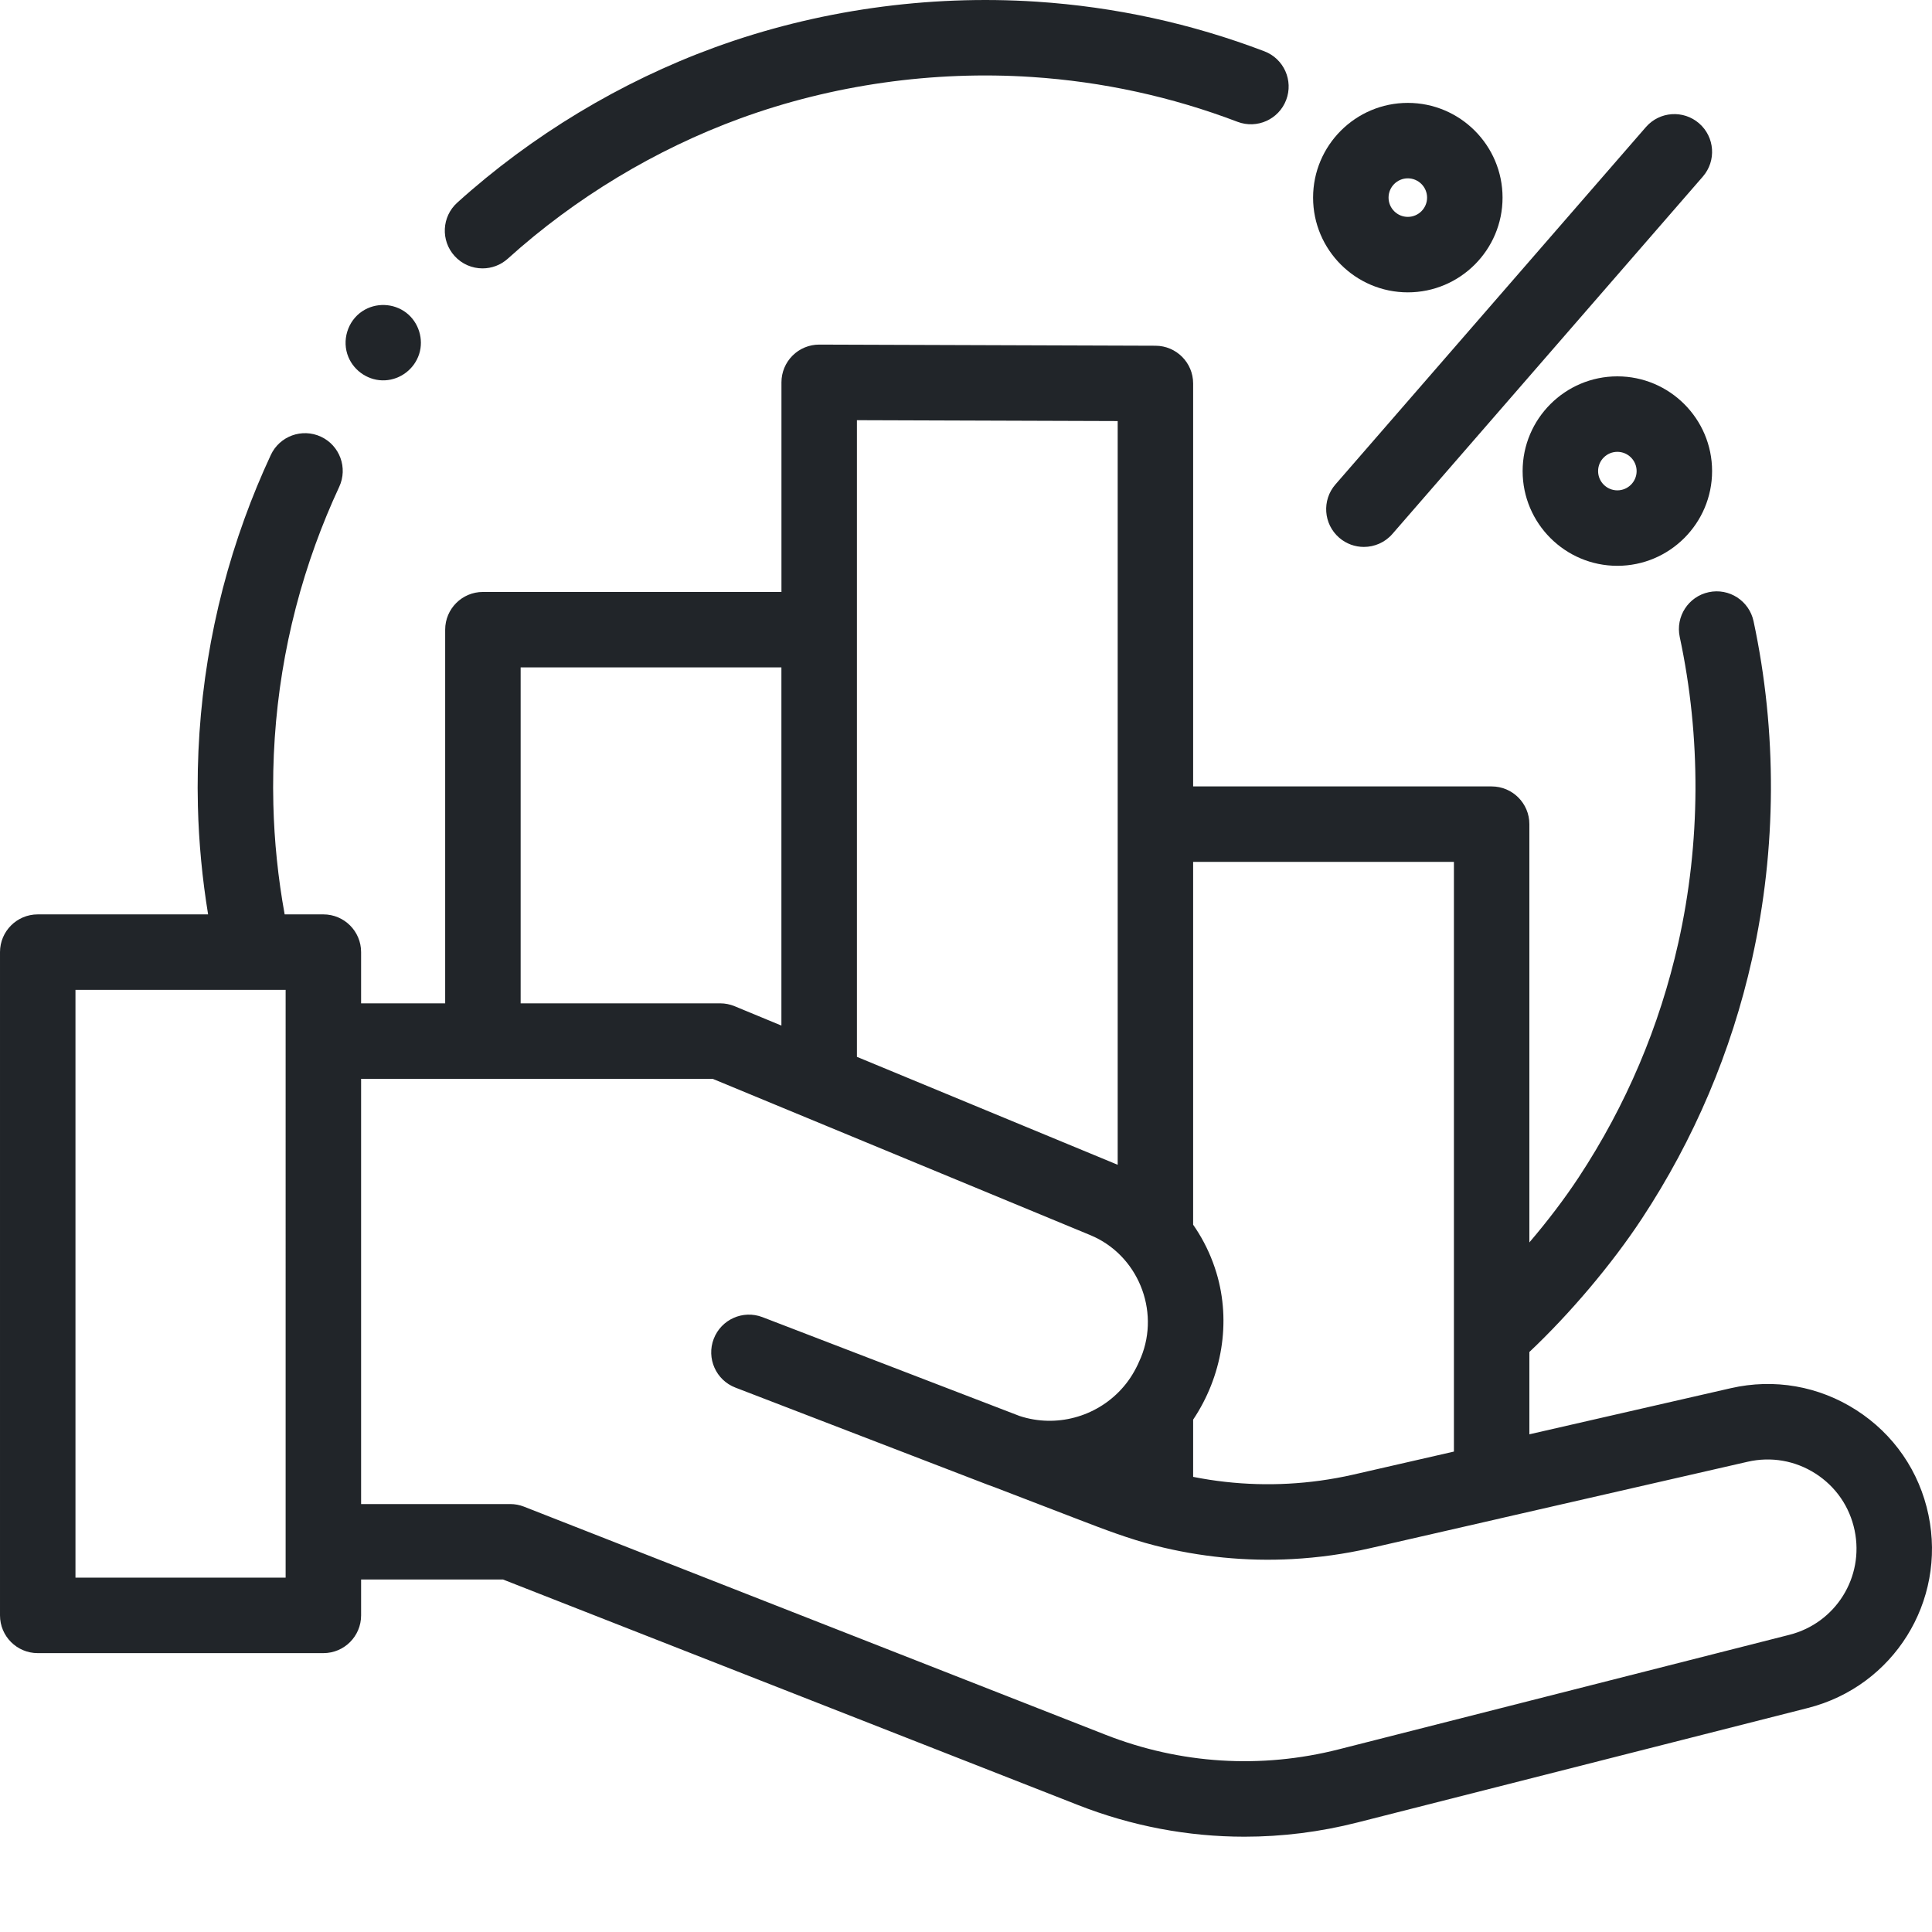
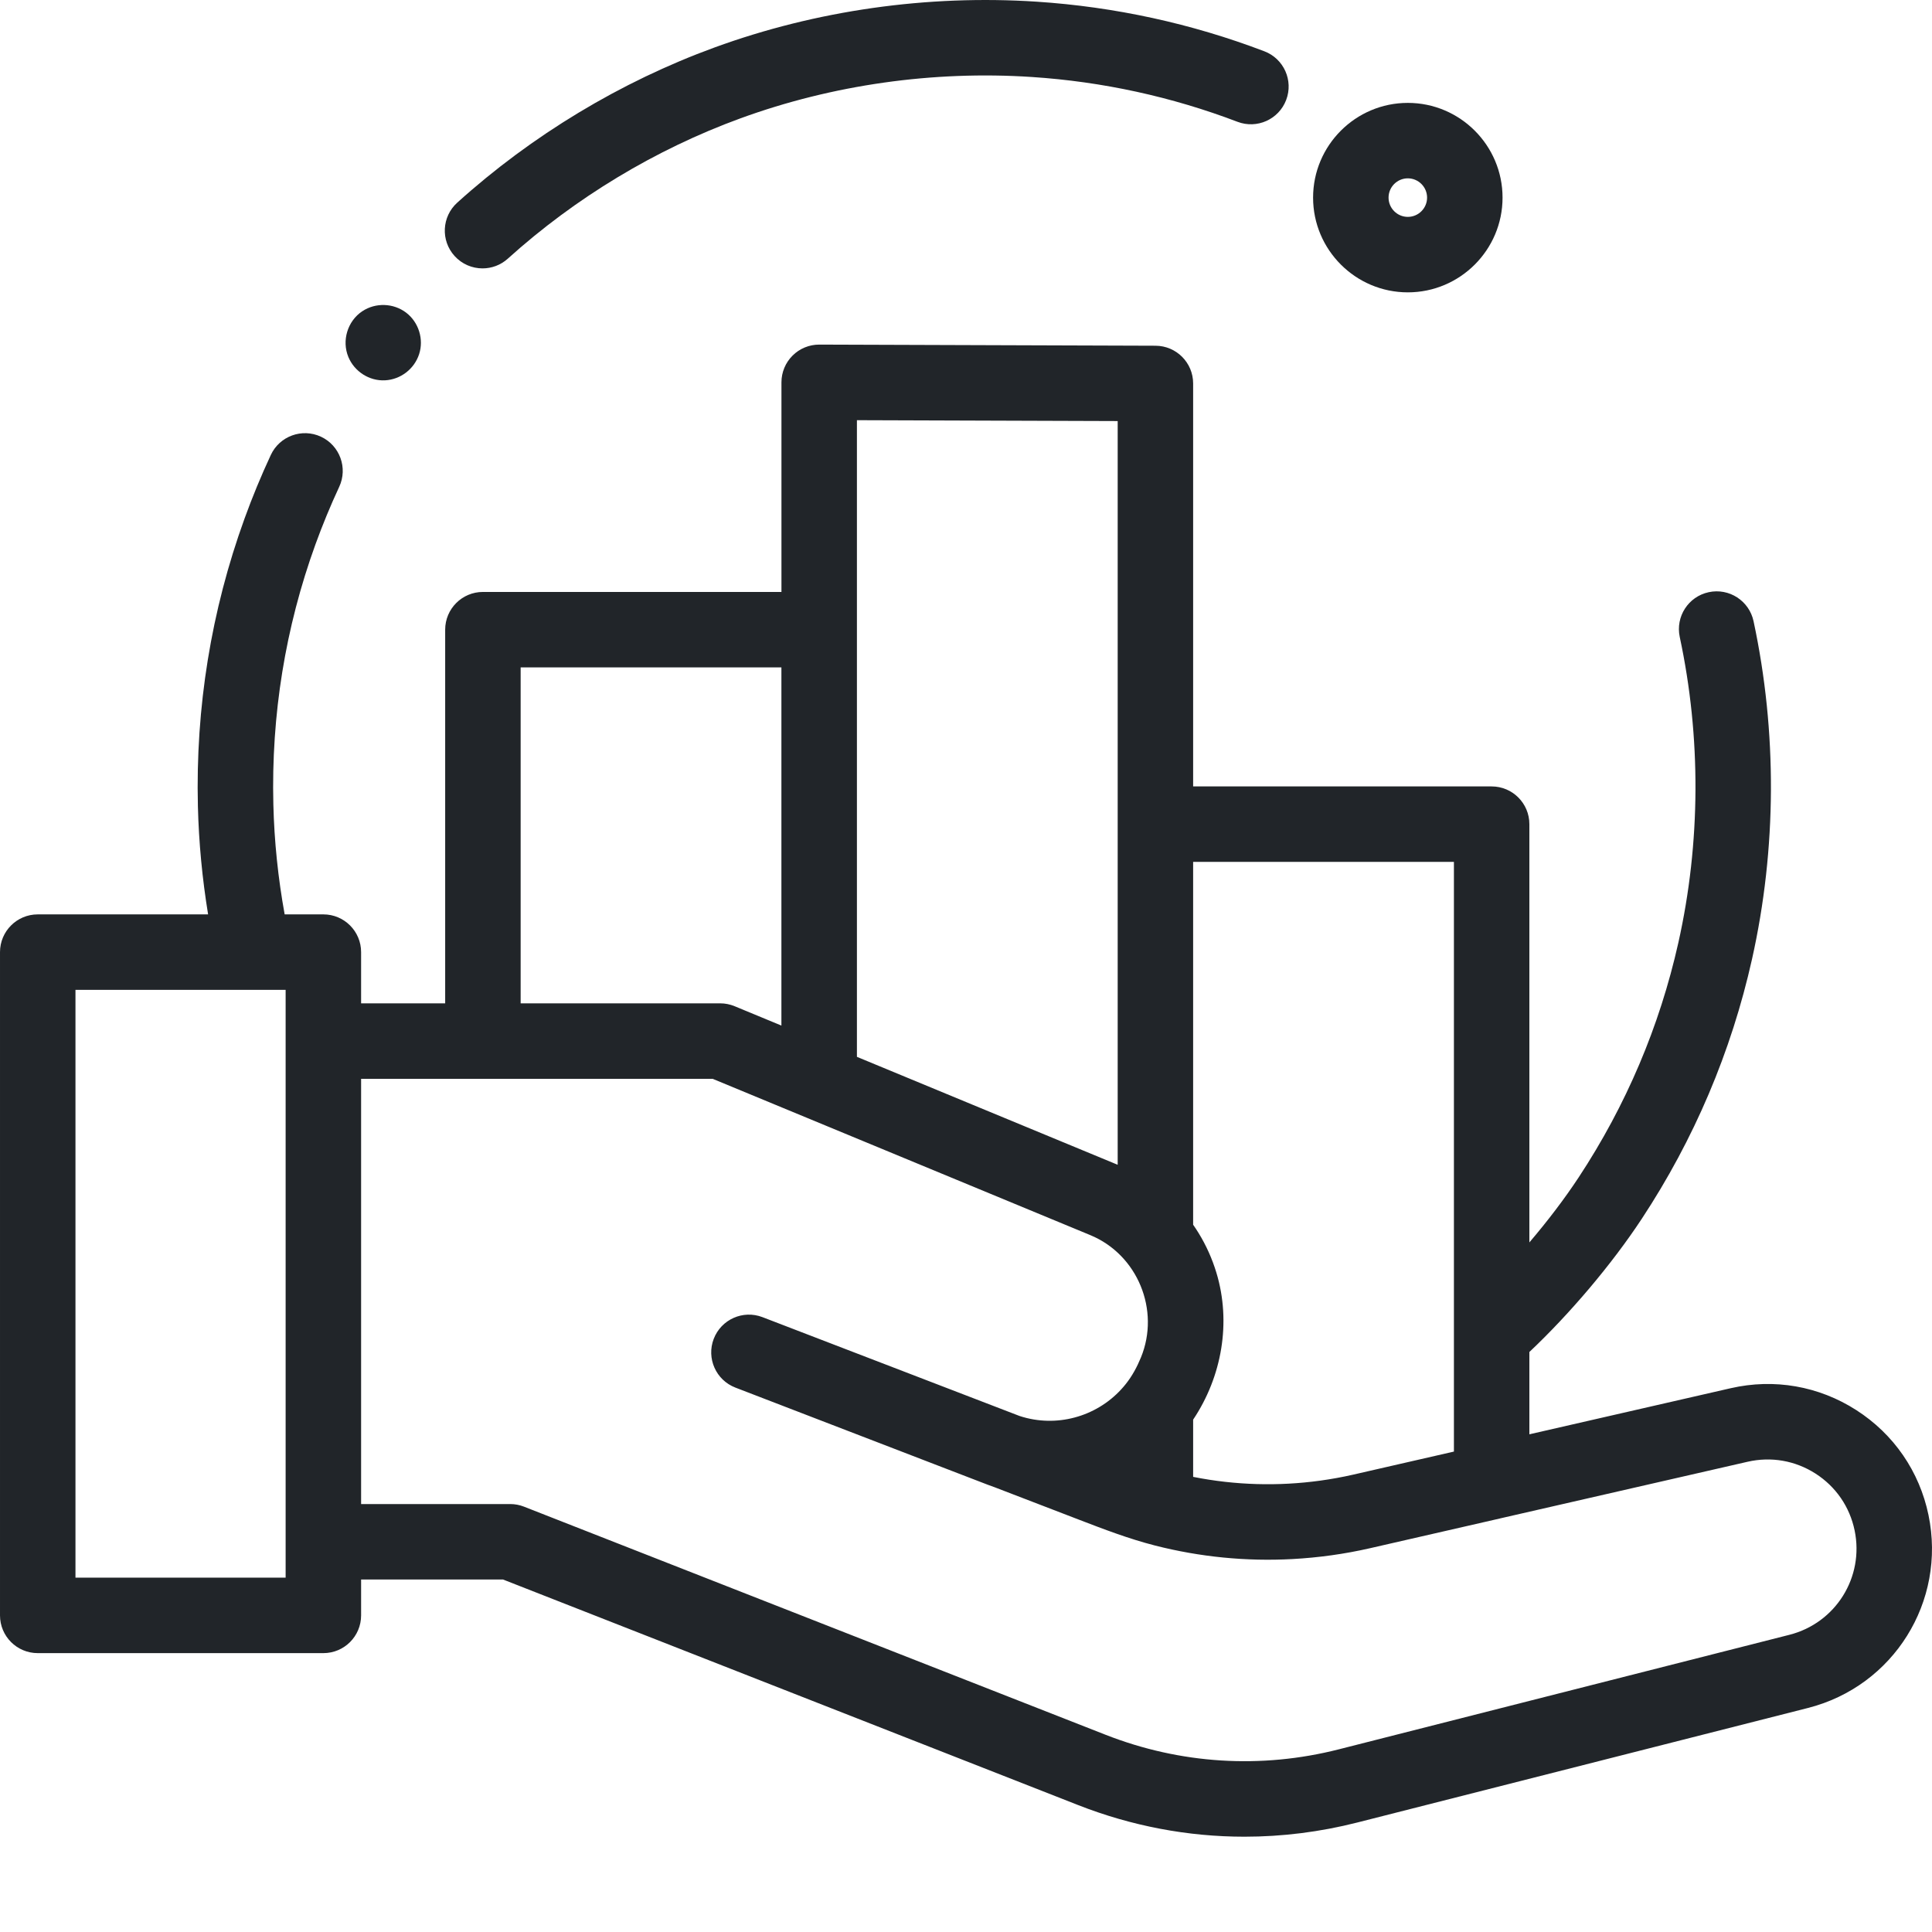
<svg xmlns="http://www.w3.org/2000/svg" version="1.1" width="512" height="512" x="0" y="0" viewBox="0 0 512 512" style="enable-background:new 0 0 512 512" xml:space="preserve" class="">
  <g>
    <path d="m511.074 401.508c-2.402-11.562-9.199-21.441-19.141-27.82-9.941-6.375-21.75-8.434-33.266-5.801l-53.367 12.219v-21.816c10.703-10.082 21.848-23.246 29.773-35.277 13.898-21.098 23.734-44.266 29.234-68.848 6.539-29.246 6.68-60.207.402-89.547-1.156-5.398-6.473-8.844-11.871-7.684-5.402 1.152-8.84 6.469-7.688 11.871 5.68 26.535 5.555 54.543-.363 80.992-4.969 22.211-13.859 43.145-26.418 62.211-3.723 5.652-8.238 11.582-13.07 17.246v-110.844c0-5.523-4.477-10-10-10h-79.105v-106.789c0-5.508-4.457-9.98-9.965-10l-89.105-.301c-.012 0-.02 0-.031 0-2.648 0-5.188 1.047-7.059 2.918-1.883 1.875-2.941 4.422-2.941 7.082v55.551h-79.117c-5.52 0-10 4.477-10 10v99.027h-22.281v-13.582c0-5.52-4.477-9.996-10-9.996h-10.258c-1.746-9.613-2.758-19.379-2.996-29.129-.586-23.707 3.172-46.902 11.164-68.949 1.863-5.141 3.98-10.266 6.289-15.227 2.332-5.008.16-10.957-4.844-13.289-5.008-2.324-10.957-.16-13.285 4.848-2.559 5.492-4.902 11.164-6.961 16.852-8.844 24.395-13 50.055-12.359 76.258.238 9.578 1.152 19.164 2.703 28.637h-45.148c-5.523 0-10 4.477-10 10v175.773c0 5.523 4.477 10 10 10h75.695c5.523 0 10-4.477 10-10v-9.508h37.617l152.379 59.766c14.227 5.582 29.129 8.391 44.109 8.391 9.988 0 20.02-1.25 29.898-3.762l119.434-30.355c22.672-5.762 36.699-28.215 31.941-51.117zm-125.77-173.098v156.273l-26.734 6.121c-2.875.656-5.781 1.176-8.703 1.582-11.141 1.535-22.508 1.211-33.531-.973-.047-.012-.094-.02-.141-.031v-15.164c7.625-11.375 10.152-25.797 6.156-38.961-1.113-3.672-2.695-7.215-4.707-10.484-.457-.742-.934-1.469-1.43-2.18-.004-.012-.012-.02-.02-.031v-96.156h69.109zm-158.211-117.055 69.105.23v197.094l-38.621-15.984-30.484-12.621zm-89.117 65.516h69.105v94.918l-12.402-5.133c-1.215-.504-2.516-.762-3.824-.762h-52.879zm-62.281 241.223h-55.695v-155.777h47.18c.02 0 .043.004.066.004.02 0 .035-.004.055-.004h8.395zm398.512 15.148-119.434 30.355c-20.617 5.238-41.98 3.898-61.781-3.863l-154.137-60.457c-1.164-.457-2.402-.688-3.652-.688h-39.508v-112.691h93.168l64.703 26.781 35.406 14.656c12.527 5.195 18.523 19.891 13.387 32.402-1.031 2.512-2.309 4.898-4.004 7.027-6.262 7.902-16.57 11.387-26.211 9.043-.078-.02-.156-.039-.234-.059-.578-.145-1.152-.312-1.723-.5l-67.285-25.867c-.547-.211-.836-.32-.836-.32-5.152-1.984-10.938.59-12.922 5.746-1.98 5.152.59 10.941 5.746 12.922 0 0 37.938 14.586 66.867 25.742.582.227 1.16.438 1.742.633l22.215 8.543c6.715 2.582 13.398 5.152 20.387 6.938 11.867 3.031 24.184 4.25 36.418 3.582 6.898-.375 13.785-1.328 20.52-2.867l34.496-7.895c.035-.008.07-.023.105-.031l65.492-14.992c6.23-1.426 12.625-.312 18 3.137 5.383 3.453 9.059 8.801 10.359 15.059 2.578 12.395-5.016 24.547-17.285 27.664zm0 0" fill="#212529" data-original="#000000" class="" />
    <path d="m127.879 71.125c2.391 0 4.789-.852 6.699-2.578 17.844-16.117 39.152-28.973 61.633-37.18 24.355-8.891 51.055-12.684 77.215-10.965 18.723 1.23 37.066 5.227 54.52 11.875 5.156 1.965 10.938-.621 12.902-5.785 1.969-5.16-.621-10.938-5.785-12.902-19.312-7.359-39.609-11.781-60.324-13.145-28.914-1.898-58.441 2.297-85.387 12.137-24.871 9.078-48.445 23.301-68.176 41.121-4.102 3.703-4.422 10.027-.719 14.125 1.973 2.188 4.691 3.297 7.422 3.297zm0 0" fill="#212529" data-original="#000000" class="" />
-     <path d="m354.887 142.492c1.895 1.645 4.23 2.449 6.555 2.449 2.793 0 5.574-1.164 7.555-3.438l82.273-94.707c3.625-4.168 3.18-10.484-.988-14.105-4.172-3.621-10.484-3.18-14.105.988l-82.277 94.707c-3.625 4.168-3.18 10.484.988 14.105zm0 0" fill="#212529" data-original="#000000" class="" />
-     <path d="m428.617 99.738c-13.844 0-25.105 11.262-25.105 25.105s11.262 25.105 25.105 25.105 25.105-11.266 25.105-25.105c0-13.844-11.262-25.105-25.105-25.105zm0 30.211c-2.816 0-5.105-2.289-5.105-5.105 0-2.812 2.289-5.105 5.105-5.105 2.812 0 5.105 2.293 5.105 5.105 0 2.816-2.293 5.105-5.105 5.105zm0 0" fill="#212529" data-original="#000000" class="" />
    <path d="m373.086 77.477c13.844 0 25.105-11.262 25.105-25.105s-11.262-25.105-25.105-25.105-25.105 11.262-25.105 25.105 11.262 25.105 25.105 25.105zm0-30.215c2.816 0 5.105 2.293 5.105 5.109 0 2.812-2.289 5.105-5.105 5.105-2.816 0-5.105-2.293-5.105-5.105 0-2.816 2.289-5.109 5.105-5.109zm0 0" fill="#212529" data-original="#000000" class="" />
    <path d="m92.328 94.625c1.602 3.844 5.543 6.383 9.719 6.164 4.129-.215 7.746-3.008 9.023-6.93 1.289-3.957-.117-8.465-3.426-10.992-3.371-2.57-8.105-2.73-11.637-.383-3.918 2.605-5.488 7.801-3.68 12.141zm0 0" fill="#212529" data-original="#000000" class="" />
  </g>
</svg>